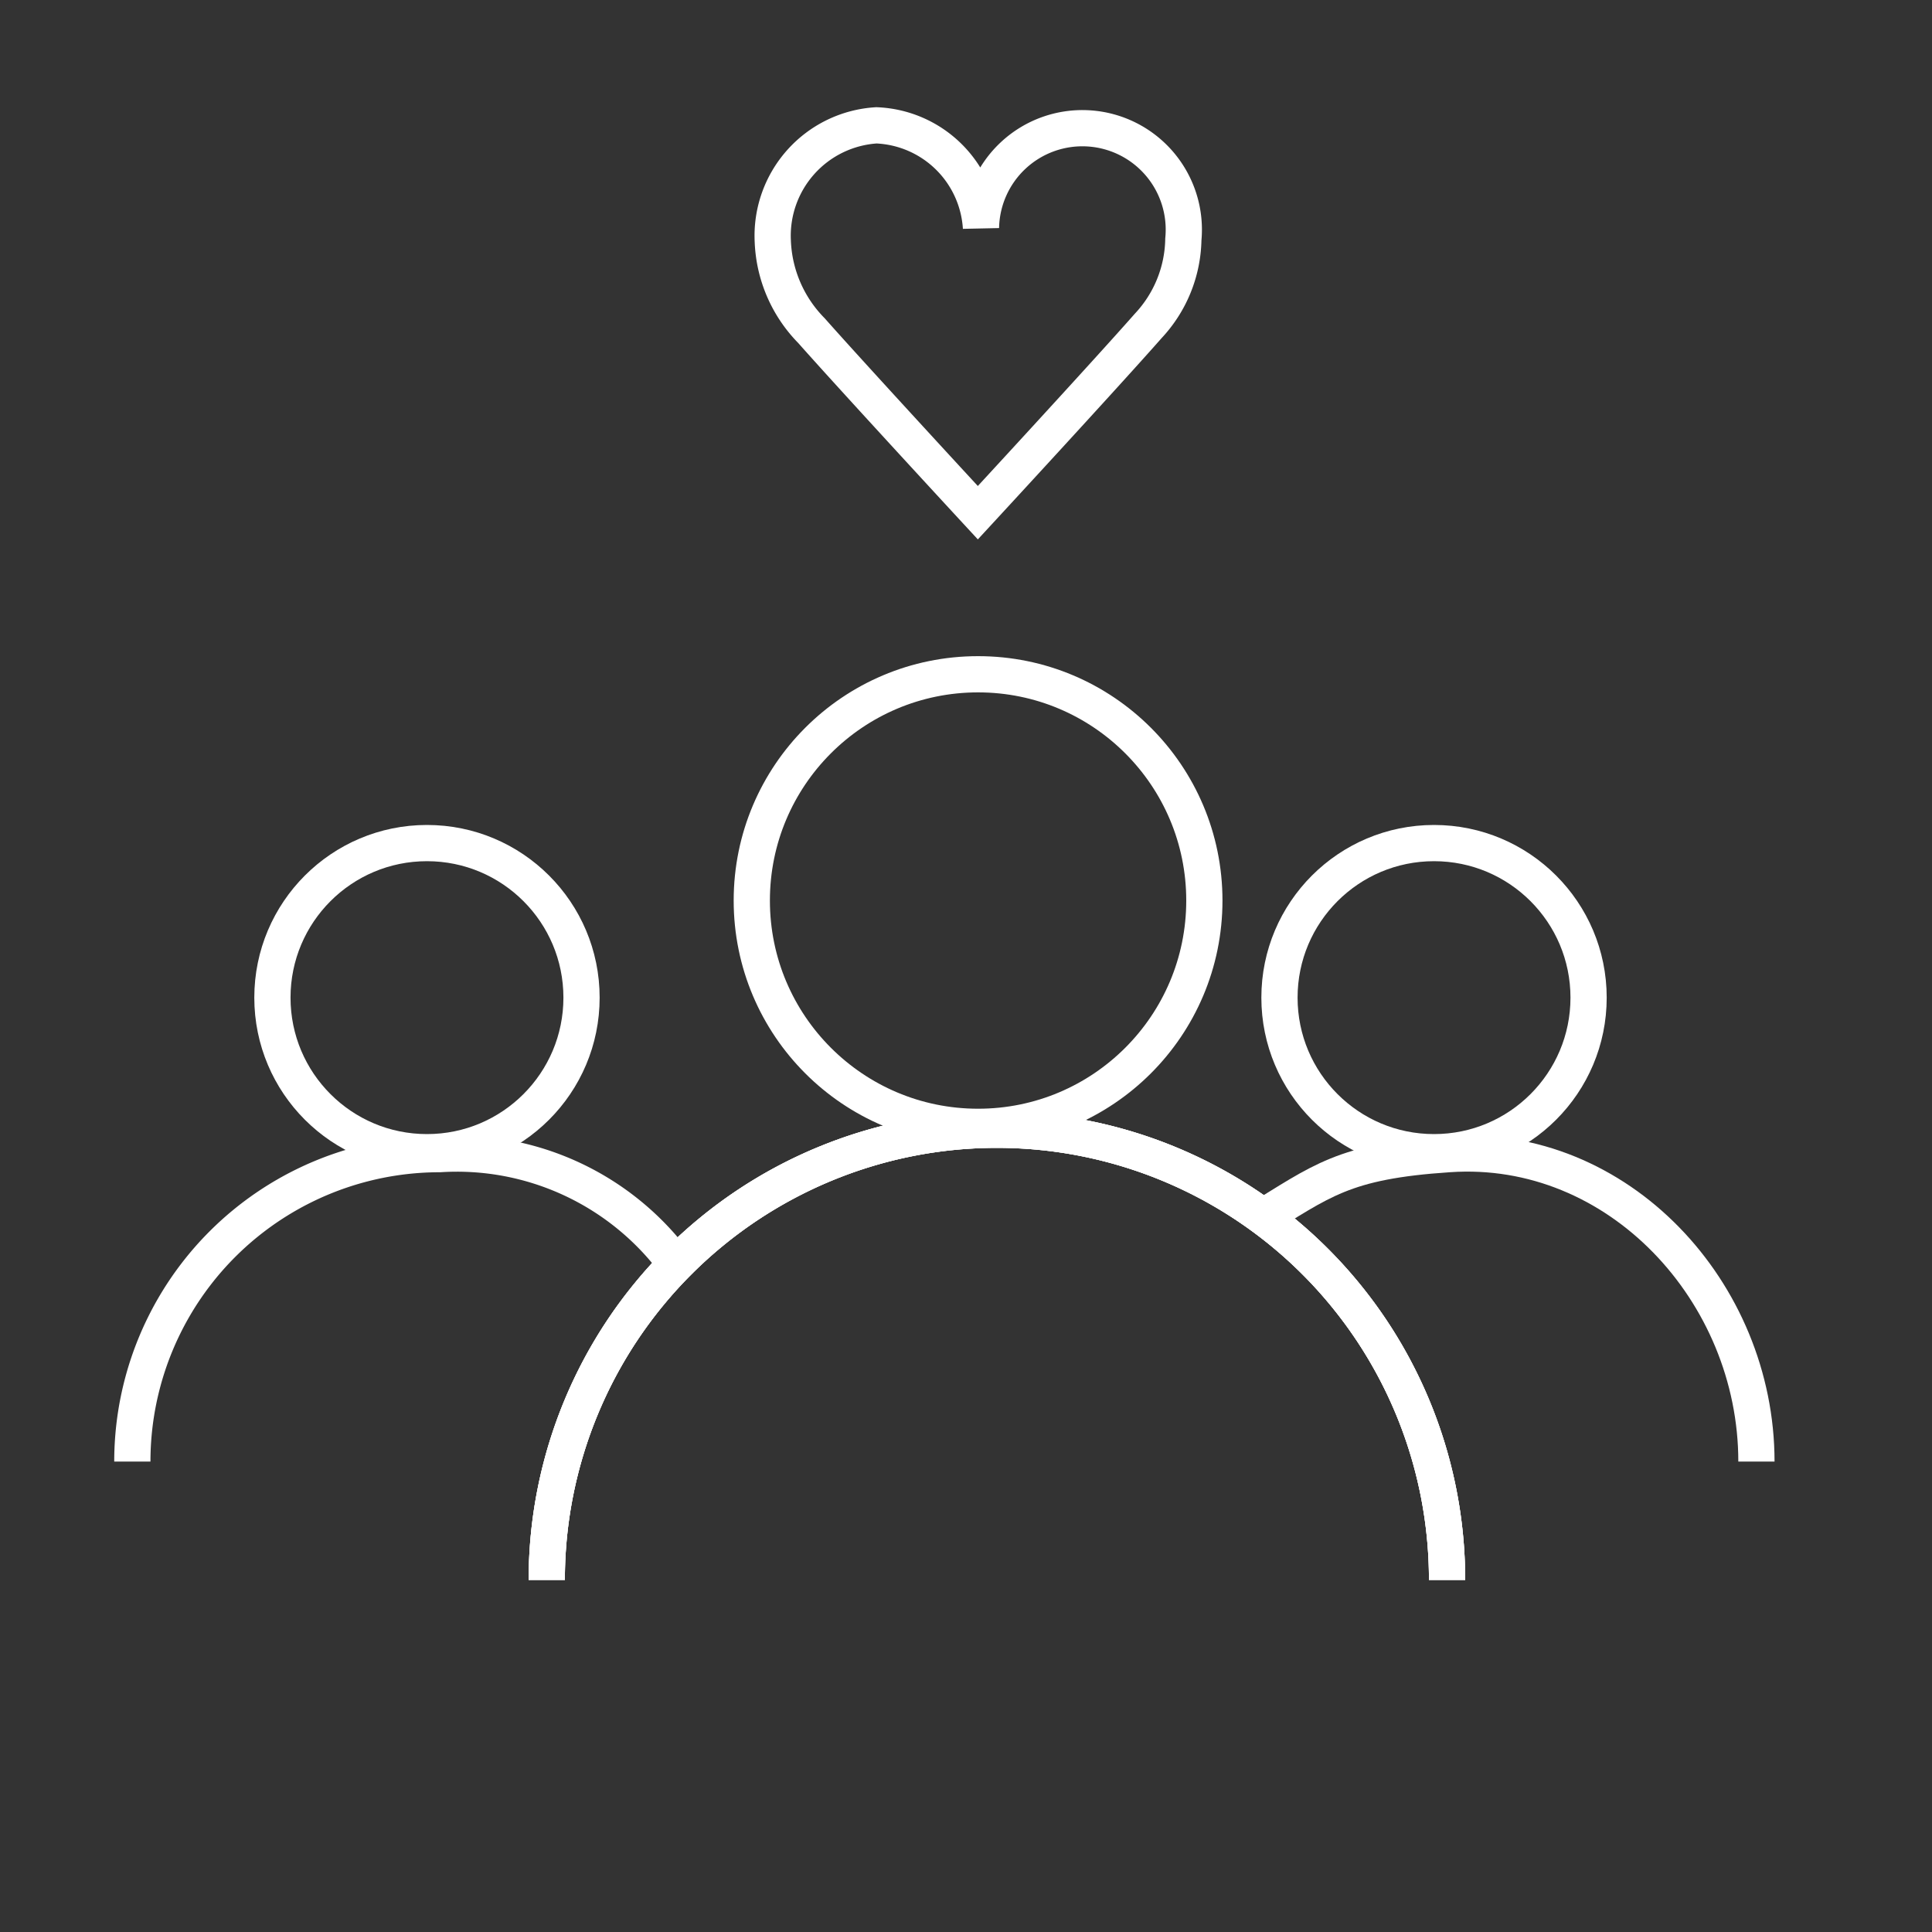
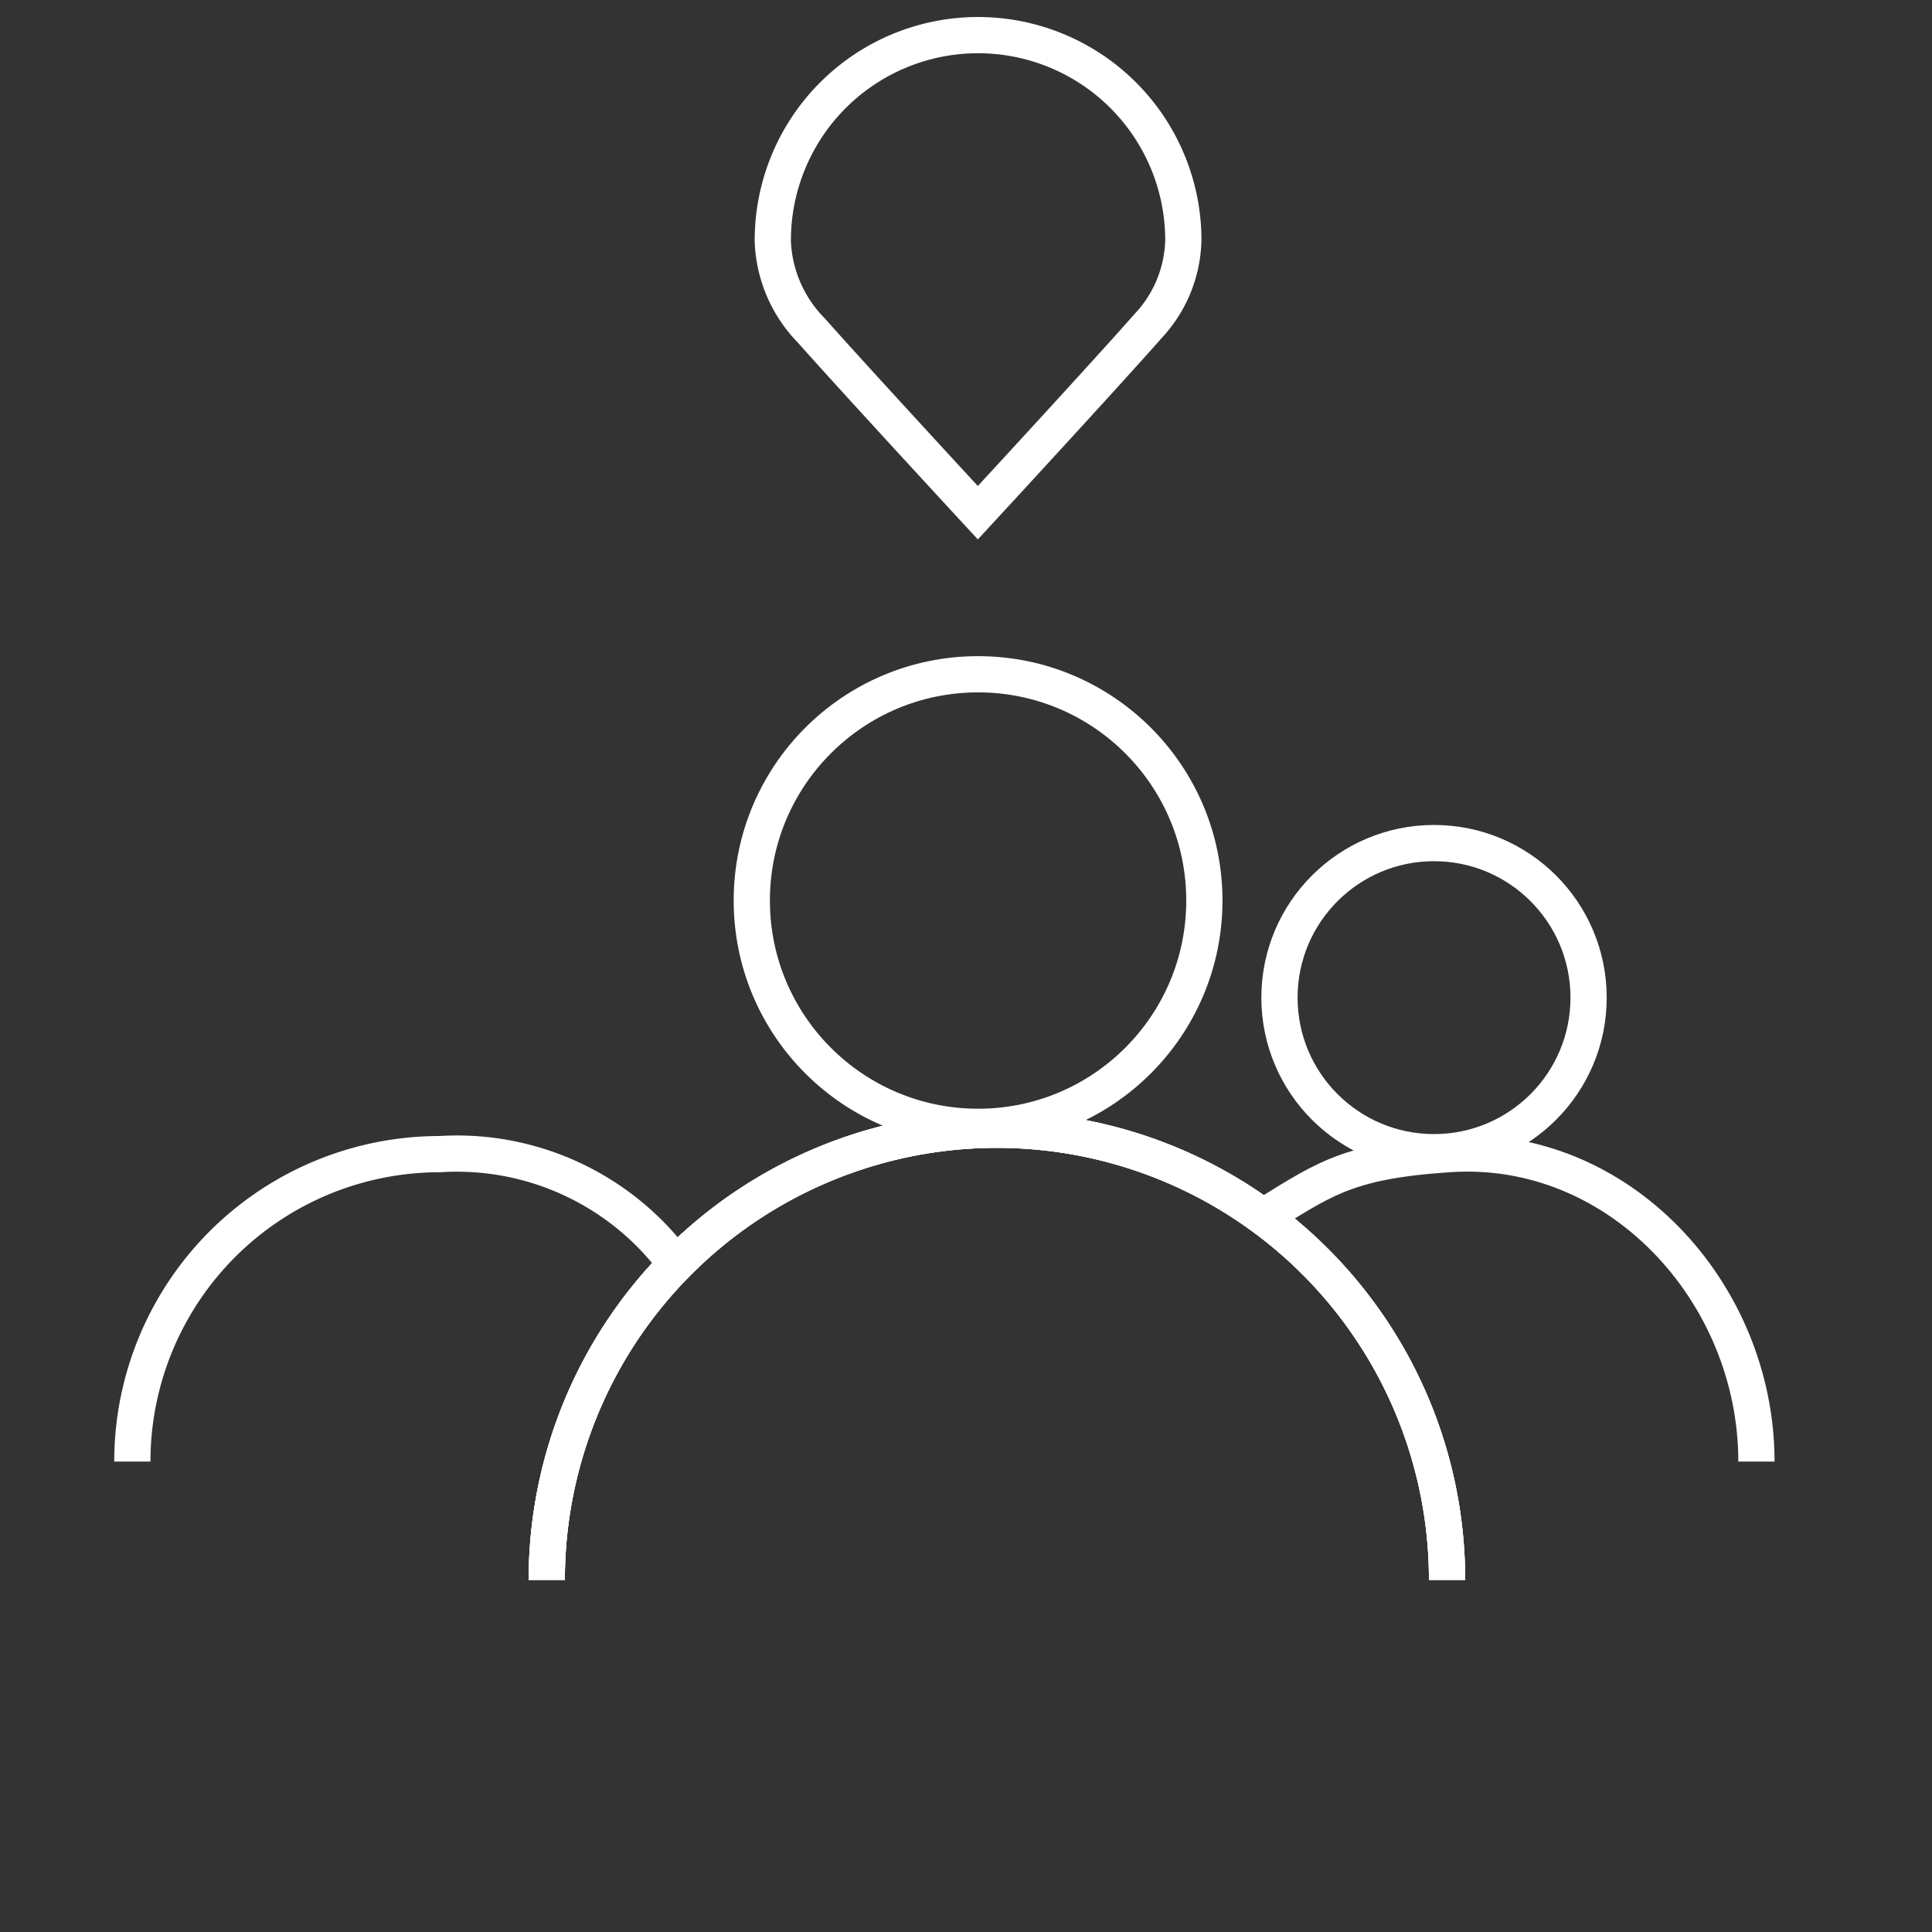
<svg xmlns="http://www.w3.org/2000/svg" id="Ebene_1" data-name="Ebene 1" viewBox="0 0 80 80">
  <rect x="0" y="0" width="80" height="80" fill="#333333" stroke="none" />
  <defs>
    <style>
      .cls-1 {
        fill: none;
        stroke: #ffffff;
        stroke-miterlimit: 10;
        stroke-width: 1.5px;
      }
    </style>
  </defs>
  <circle class="cls-1" cx="59.38" cy="41.31" r="6.4" />
  <path class="cls-1" d="M52,50.57c2.73-1.66,3.6-2.49,8-2.78,7-.48,12.73,5.7,12.73,12.73" />
-   <circle class="cls-1" cx="17.68" cy="41.31" r="6.4" />
  <path class="cls-1" d="M5.48,60.52A12.73,12.73,0,0,1,18.21,47.79,11.27,11.27,0,0,1,28,52.36" />
-   <path class="cls-1" d="M49,9.91a4.2,4.2,0,1,0-8.38-.48,4.52,4.52,0,0,0-4.33-4.24A4.58,4.58,0,0,0,32,10a5.57,5.57,0,0,0,1.6,3.69c1.77,2,6.89,7.54,6.89,7.54s5.2-5.63,7.06-7.74A5.37,5.37,0,0,0,49,9.91Z" />
+   <path class="cls-1" d="M49,9.91A4.58,4.58,0,0,0,32,10a5.57,5.57,0,0,0,1.6,3.69c1.77,2,6.89,7.54,6.89,7.54s5.2-5.63,7.06-7.74A5.37,5.37,0,0,0,49,9.91Z" />
  <circle class="cls-1" cx="40.5" cy="37.29" r="9.37" />
  <path class="cls-1" d="M22.64,65.42a18.64,18.64,0,0,1,37.28,0" />
  <path class="cls-1" d="M22.64,65.42a18.64,18.64,0,0,1,37.28,0" />
  <path class="cls-1" d="M22.64,65.42a18.64,18.64,0,0,1,37.28,0" />
</svg>